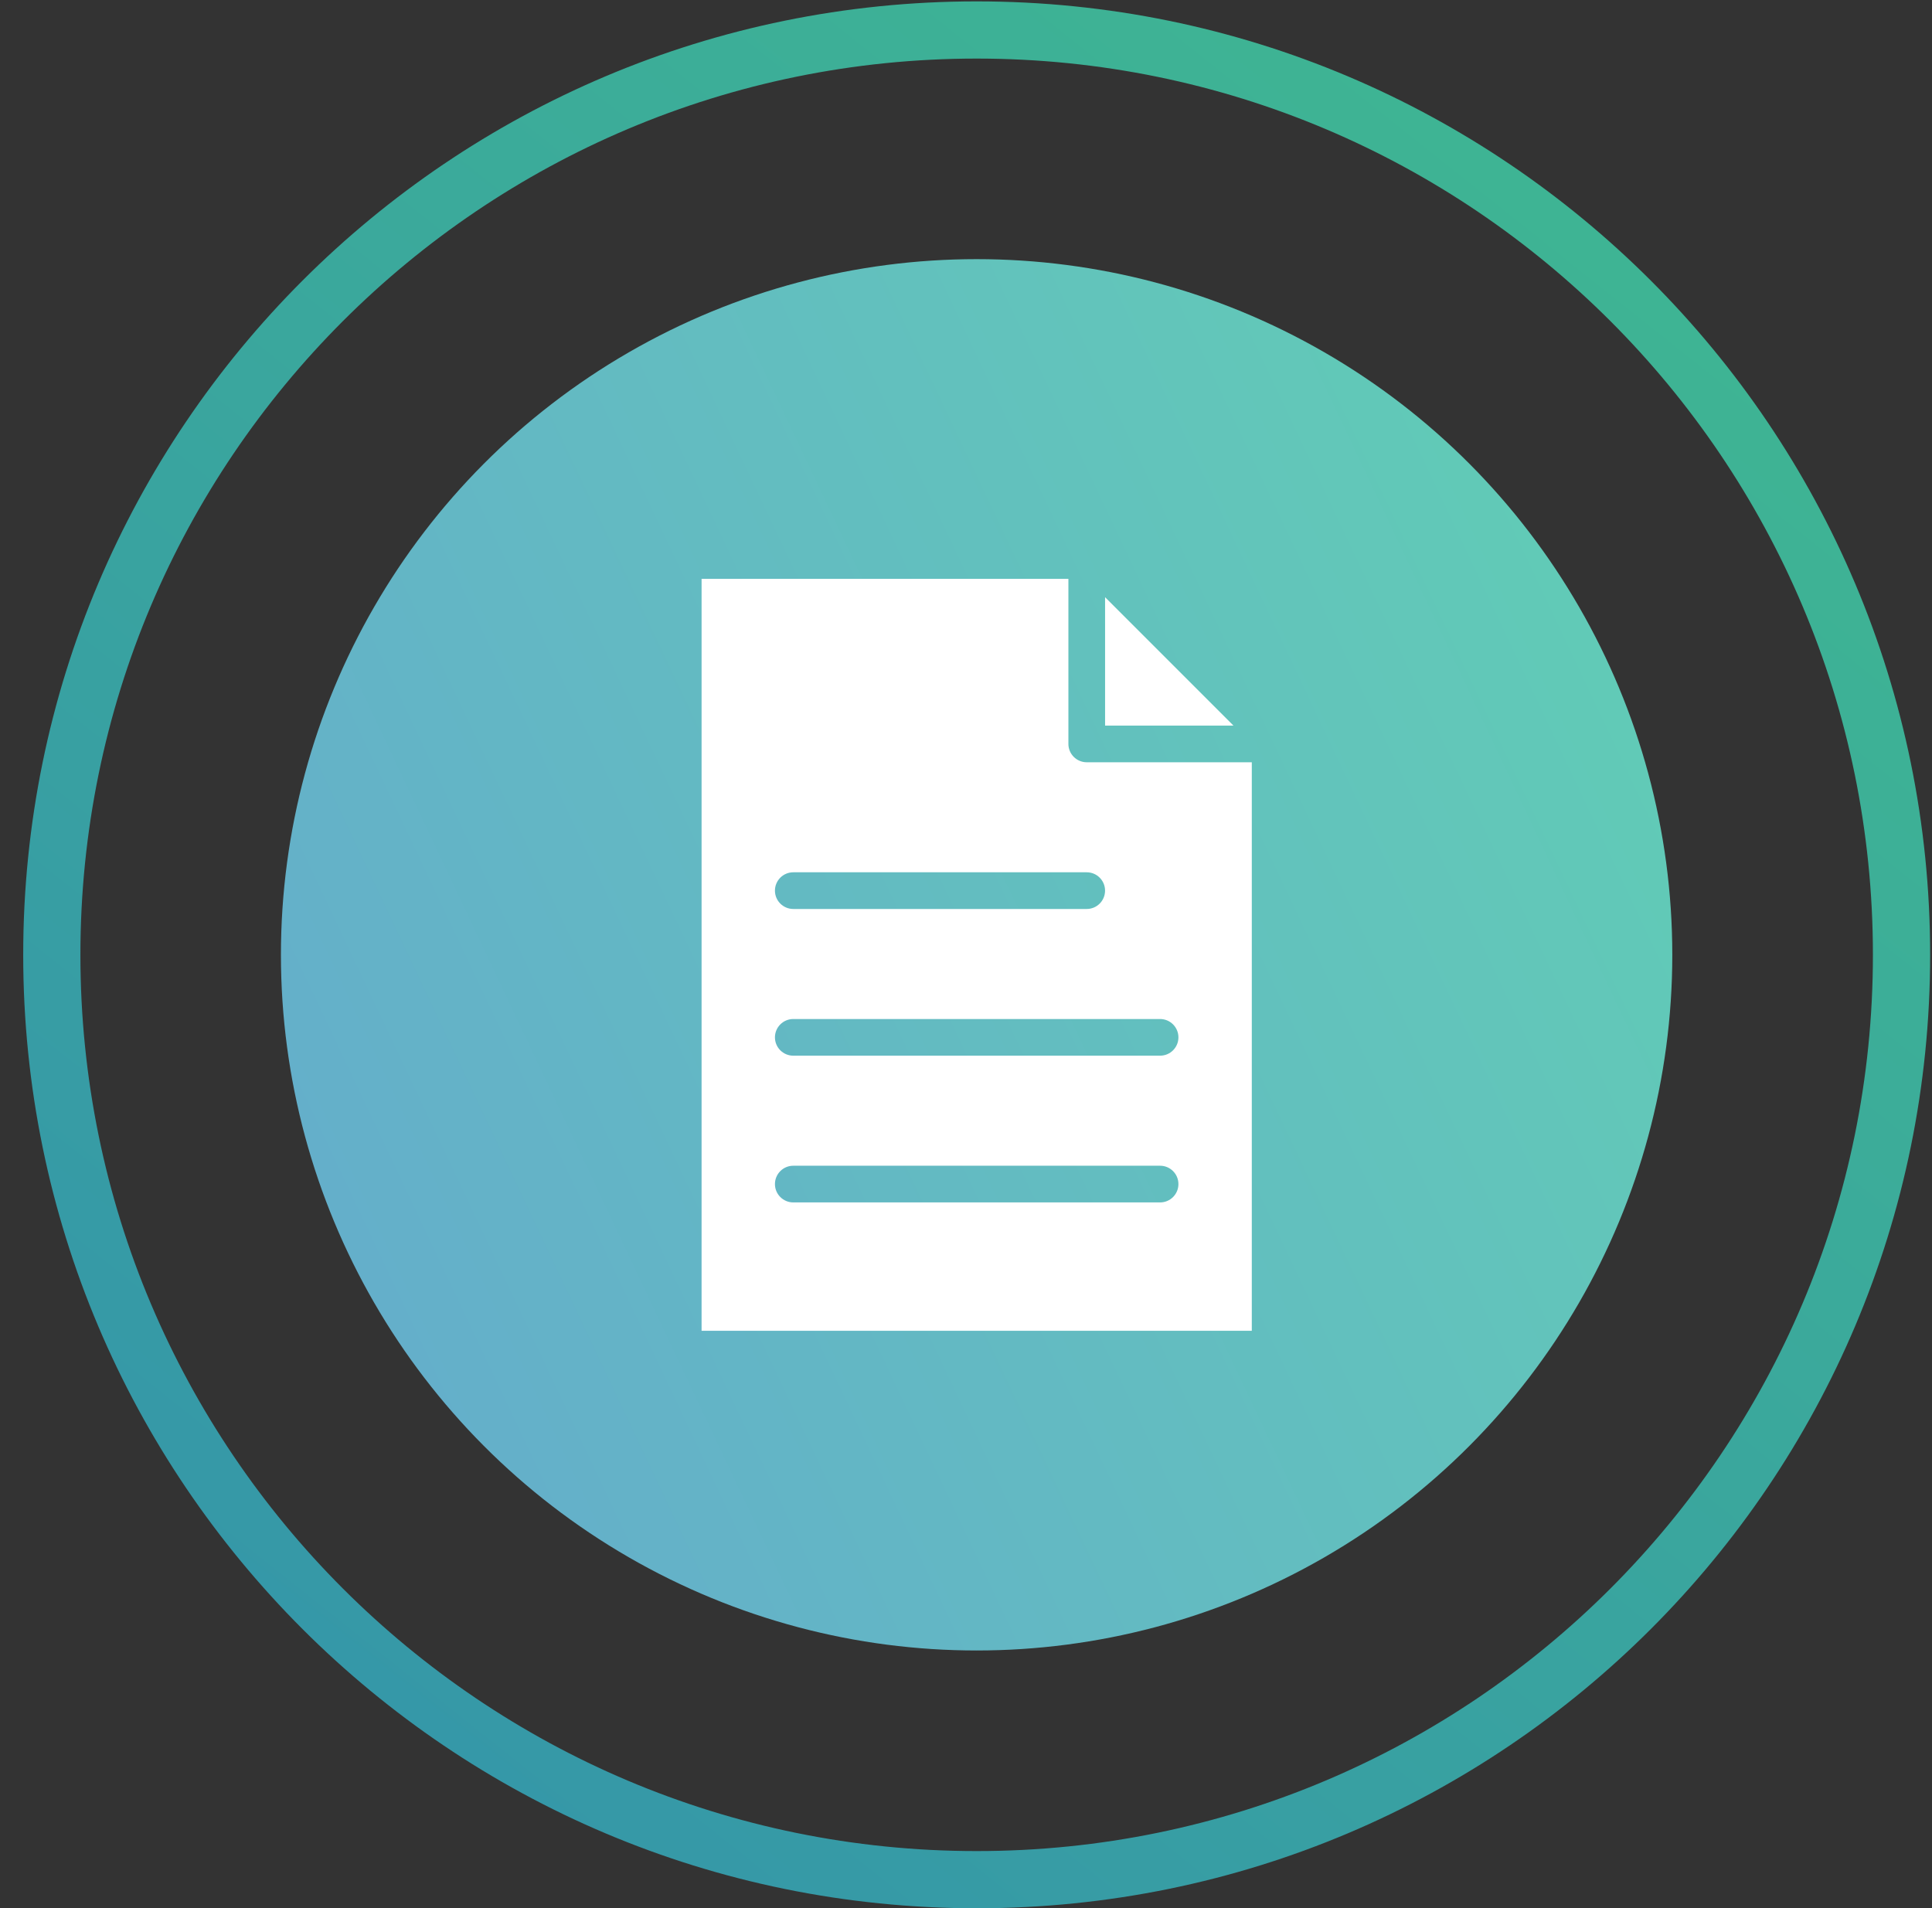
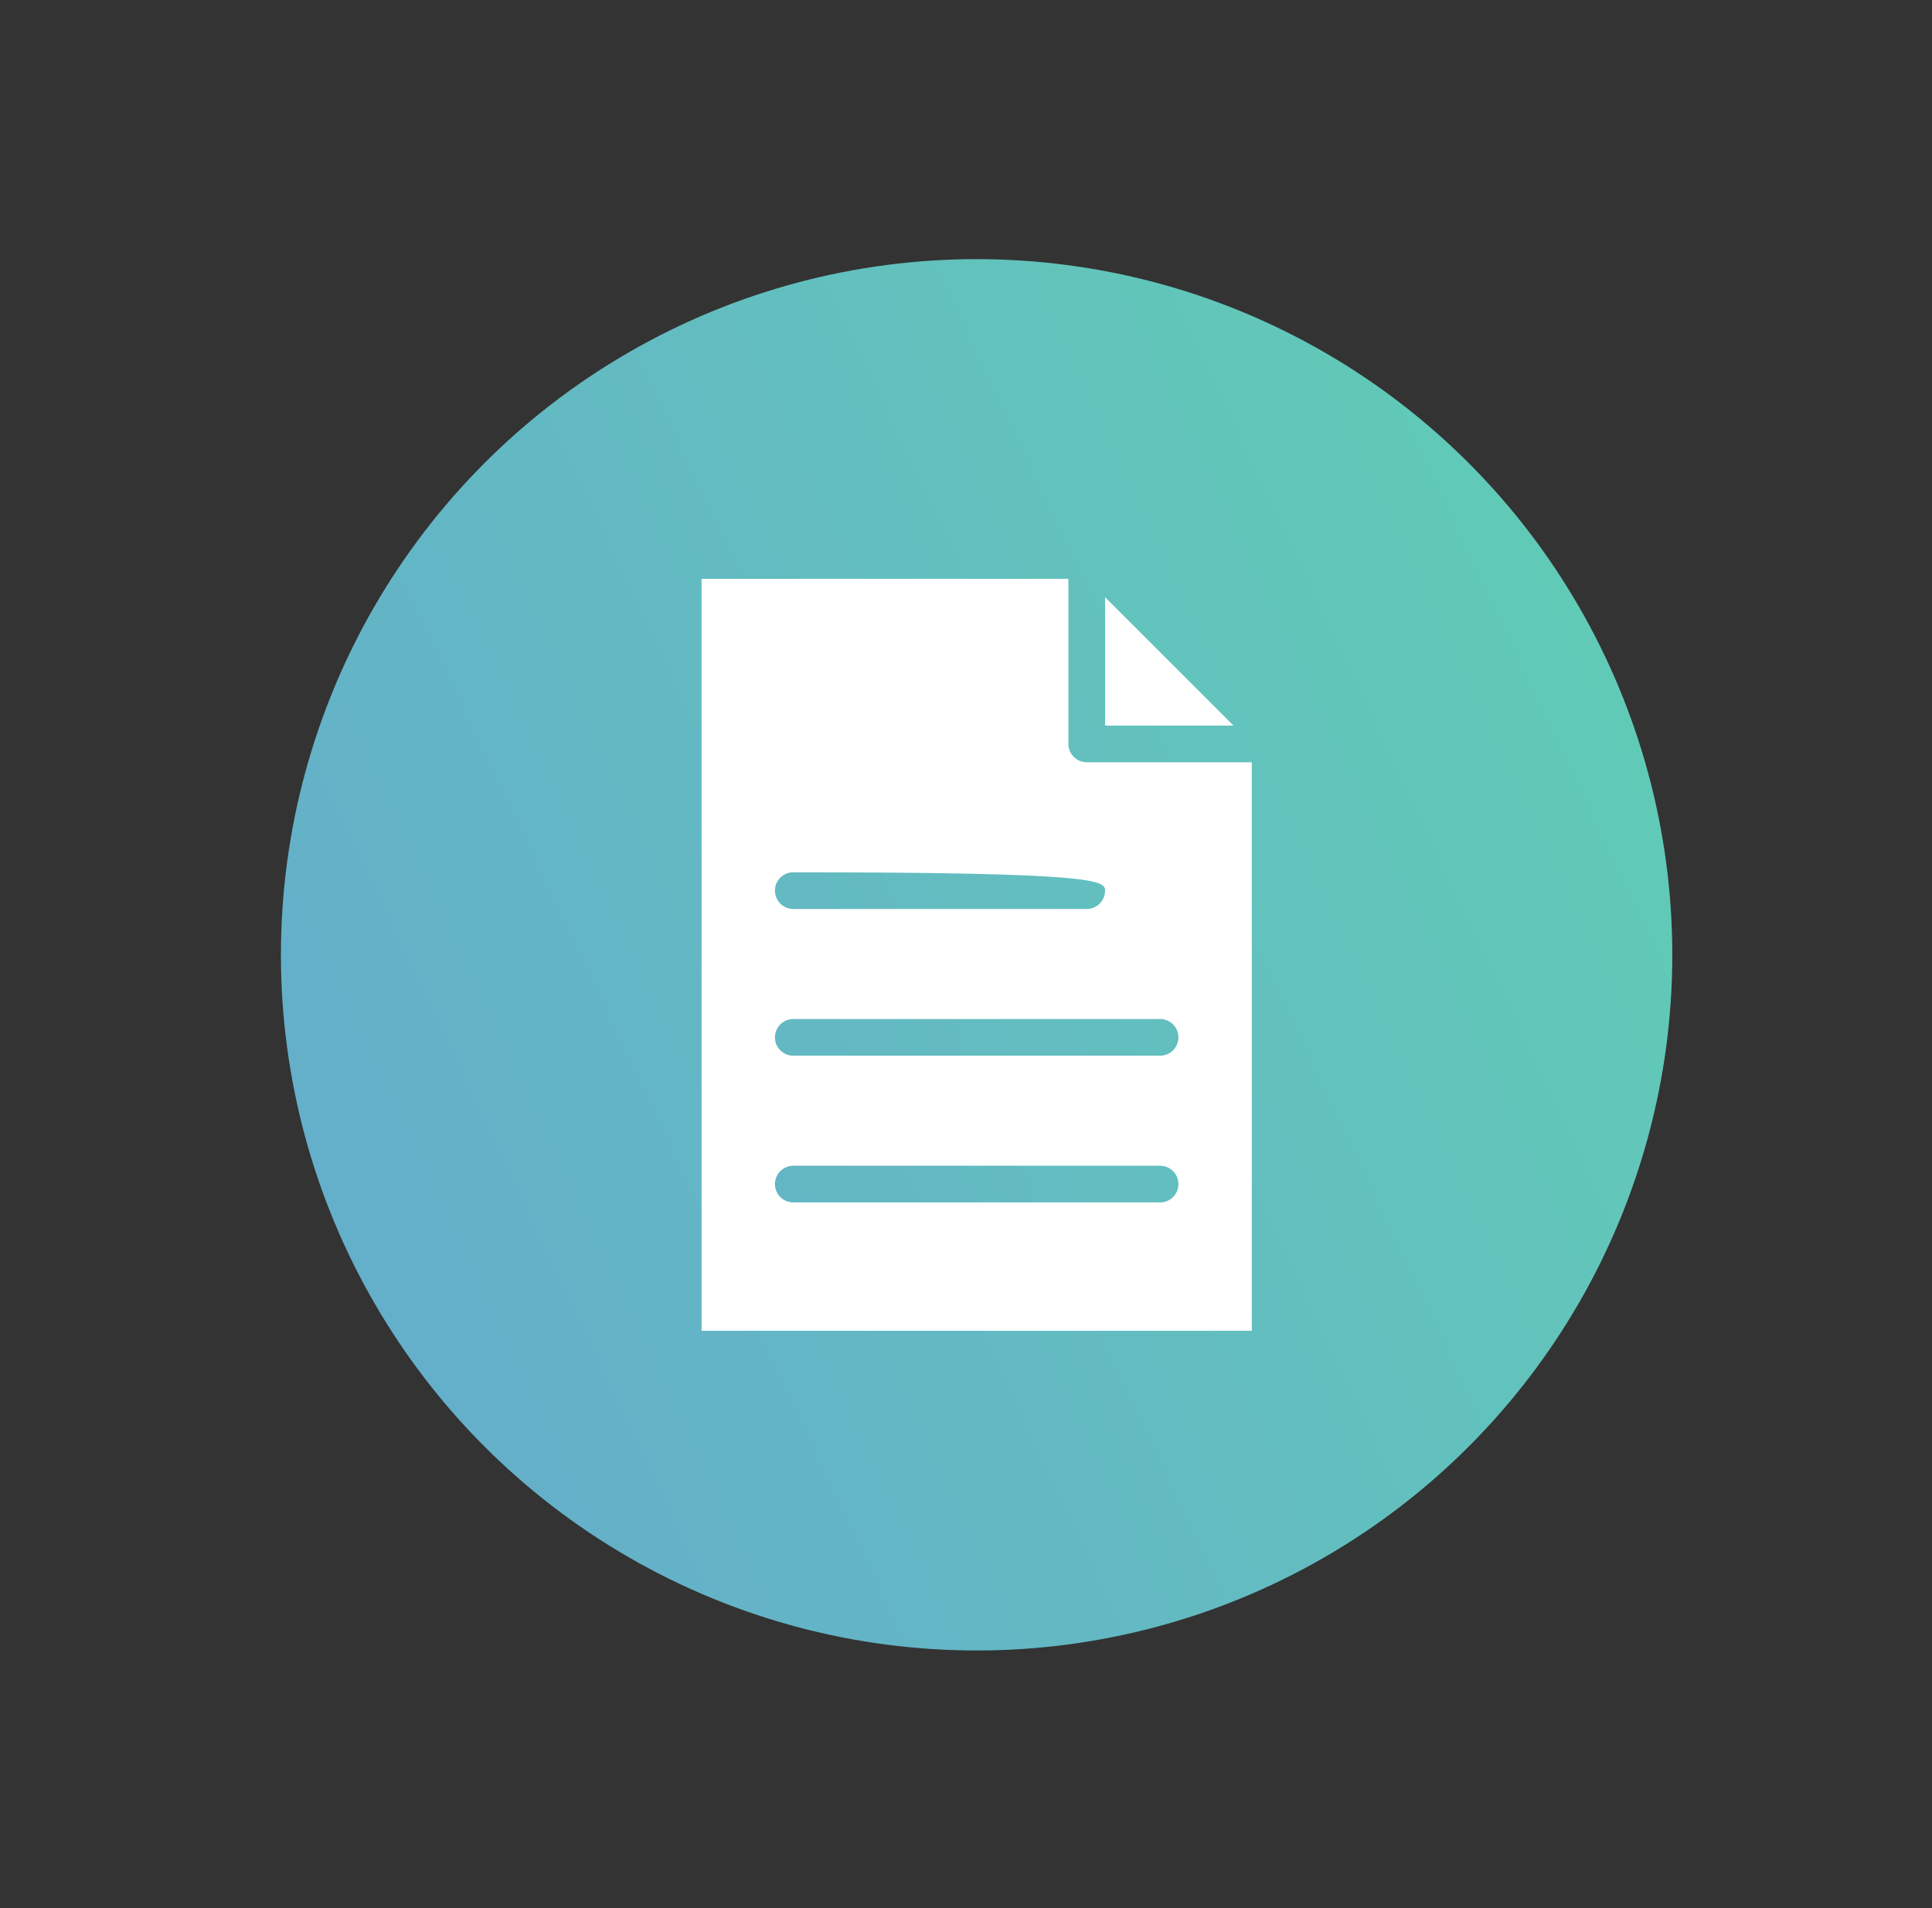
<svg xmlns="http://www.w3.org/2000/svg" width="81" height="80" viewBox="0 0 81 80" fill="none">
  <rect x="0" y="0" width="81" height="80" fill="#333333" stroke="none" />
-   <path d="M80.922 40.032C80.922 62.11 63.025 80.007 40.947 80.007C18.87 80.007 0.973 62.11 0.973 40.032C0.973 17.955 18.87 0.058 40.947 0.058C63.025 0.058 80.922 17.955 80.922 40.032ZM3.371 40.032C3.371 60.785 20.195 77.609 40.947 77.609C61.7 77.609 78.523 60.785 78.523 40.032C78.523 19.28 61.7 2.456 40.947 2.456C20.195 2.456 3.371 19.28 3.371 40.032Z" fill="url(#paint0_linear_3404_12454)" />
  <circle cx="40.945" cy="40.032" r="29.167" transform="rotate(-120 40.945 40.032)" fill="url(#paint1_linear_3404_12454)" />
-   <path d="M29.414 24.269V55.795H52.482V31.959H45.562C45.137 31.959 44.793 31.614 44.793 31.19V24.27L29.414 24.269ZM46.331 25.038V30.421H51.713L46.331 25.038ZM33.259 36.572H45.562C45.986 36.572 46.33 36.916 46.33 37.341C46.33 37.766 45.986 38.11 45.562 38.11H33.259C32.834 38.11 32.49 37.766 32.49 37.341C32.49 36.916 32.834 36.572 33.259 36.572ZM33.259 42.724H48.637C49.062 42.724 49.406 43.068 49.406 43.493C49.406 43.917 49.062 44.261 48.637 44.261H33.259C32.834 44.261 32.49 43.917 32.49 43.493C32.49 43.068 32.834 42.724 33.259 42.724ZM33.259 48.875H48.637C49.062 48.875 49.406 49.22 49.406 49.644C49.406 50.069 49.062 50.413 48.637 50.413H33.259C32.834 50.413 32.49 50.069 32.49 49.644C32.49 49.219 32.834 48.875 33.259 48.875Z" fill="white" />
+   <path d="M29.414 24.269V55.795H52.482V31.959H45.562C45.137 31.959 44.793 31.614 44.793 31.19V24.27L29.414 24.269ZM46.331 25.038V30.421H51.713L46.331 25.038ZM33.259 36.572C45.986 36.572 46.33 36.916 46.33 37.341C46.33 37.766 45.986 38.11 45.562 38.11H33.259C32.834 38.11 32.49 37.766 32.49 37.341C32.49 36.916 32.834 36.572 33.259 36.572ZM33.259 42.724H48.637C49.062 42.724 49.406 43.068 49.406 43.493C49.406 43.917 49.062 44.261 48.637 44.261H33.259C32.834 44.261 32.49 43.917 32.49 43.493C32.49 43.068 32.834 42.724 33.259 42.724ZM33.259 48.875H48.637C49.062 48.875 49.406 49.22 49.406 49.644C49.406 50.069 49.062 50.413 48.637 50.413H33.259C32.834 50.413 32.49 50.069 32.49 49.644C32.49 49.219 32.834 48.875 33.259 48.875Z" fill="white" />
  <defs>
    <linearGradient id="paint0_linear_3404_12454" x1="89.961" y1="-15.113" x2="-10.732" y2="111.536" gradientUnits="userSpaceOnUse">
      <stop stop-color="#42C08B" />
      <stop offset="1" stop-color="#3087B4" />
    </linearGradient>
    <linearGradient id="paint1_linear_3404_12454" x1="40.945" y1="10.866" x2="34.058" y2="94.508" gradientUnits="userSpaceOnUse">
      <stop stop-color="#64AFCA" />
      <stop offset="1" stop-color="#60D6AE" />
    </linearGradient>
  </defs>
</svg>